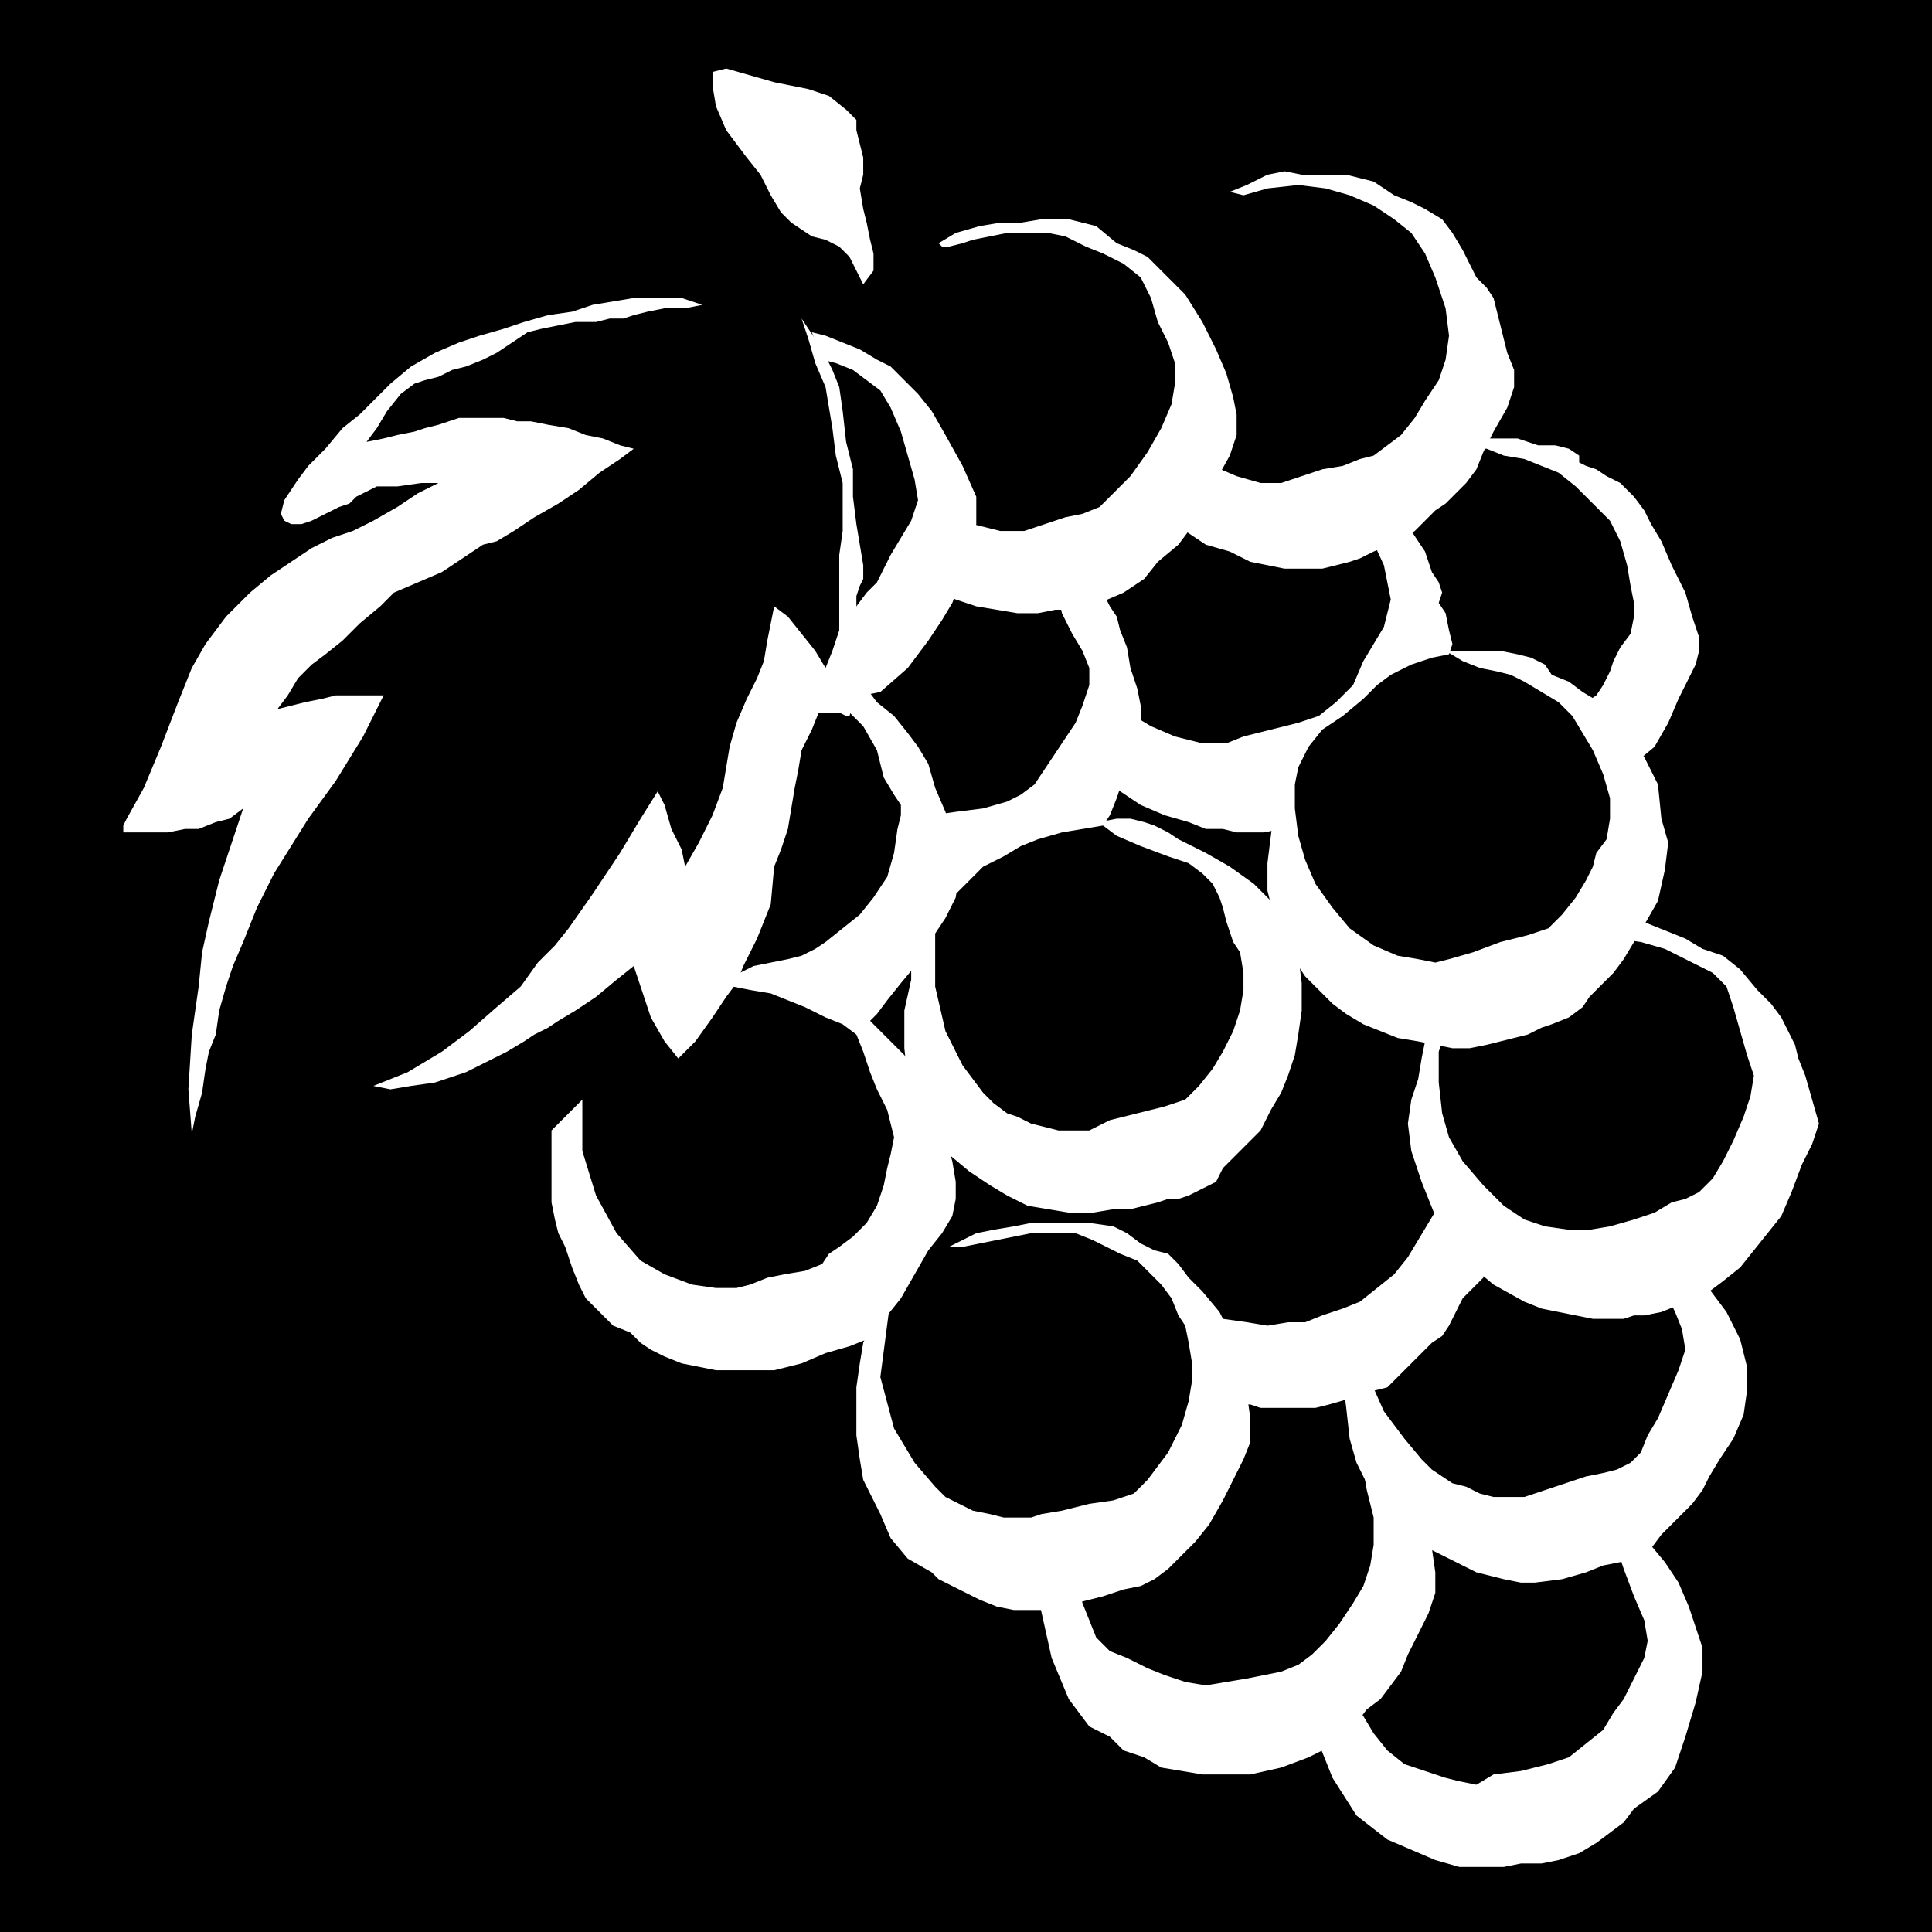
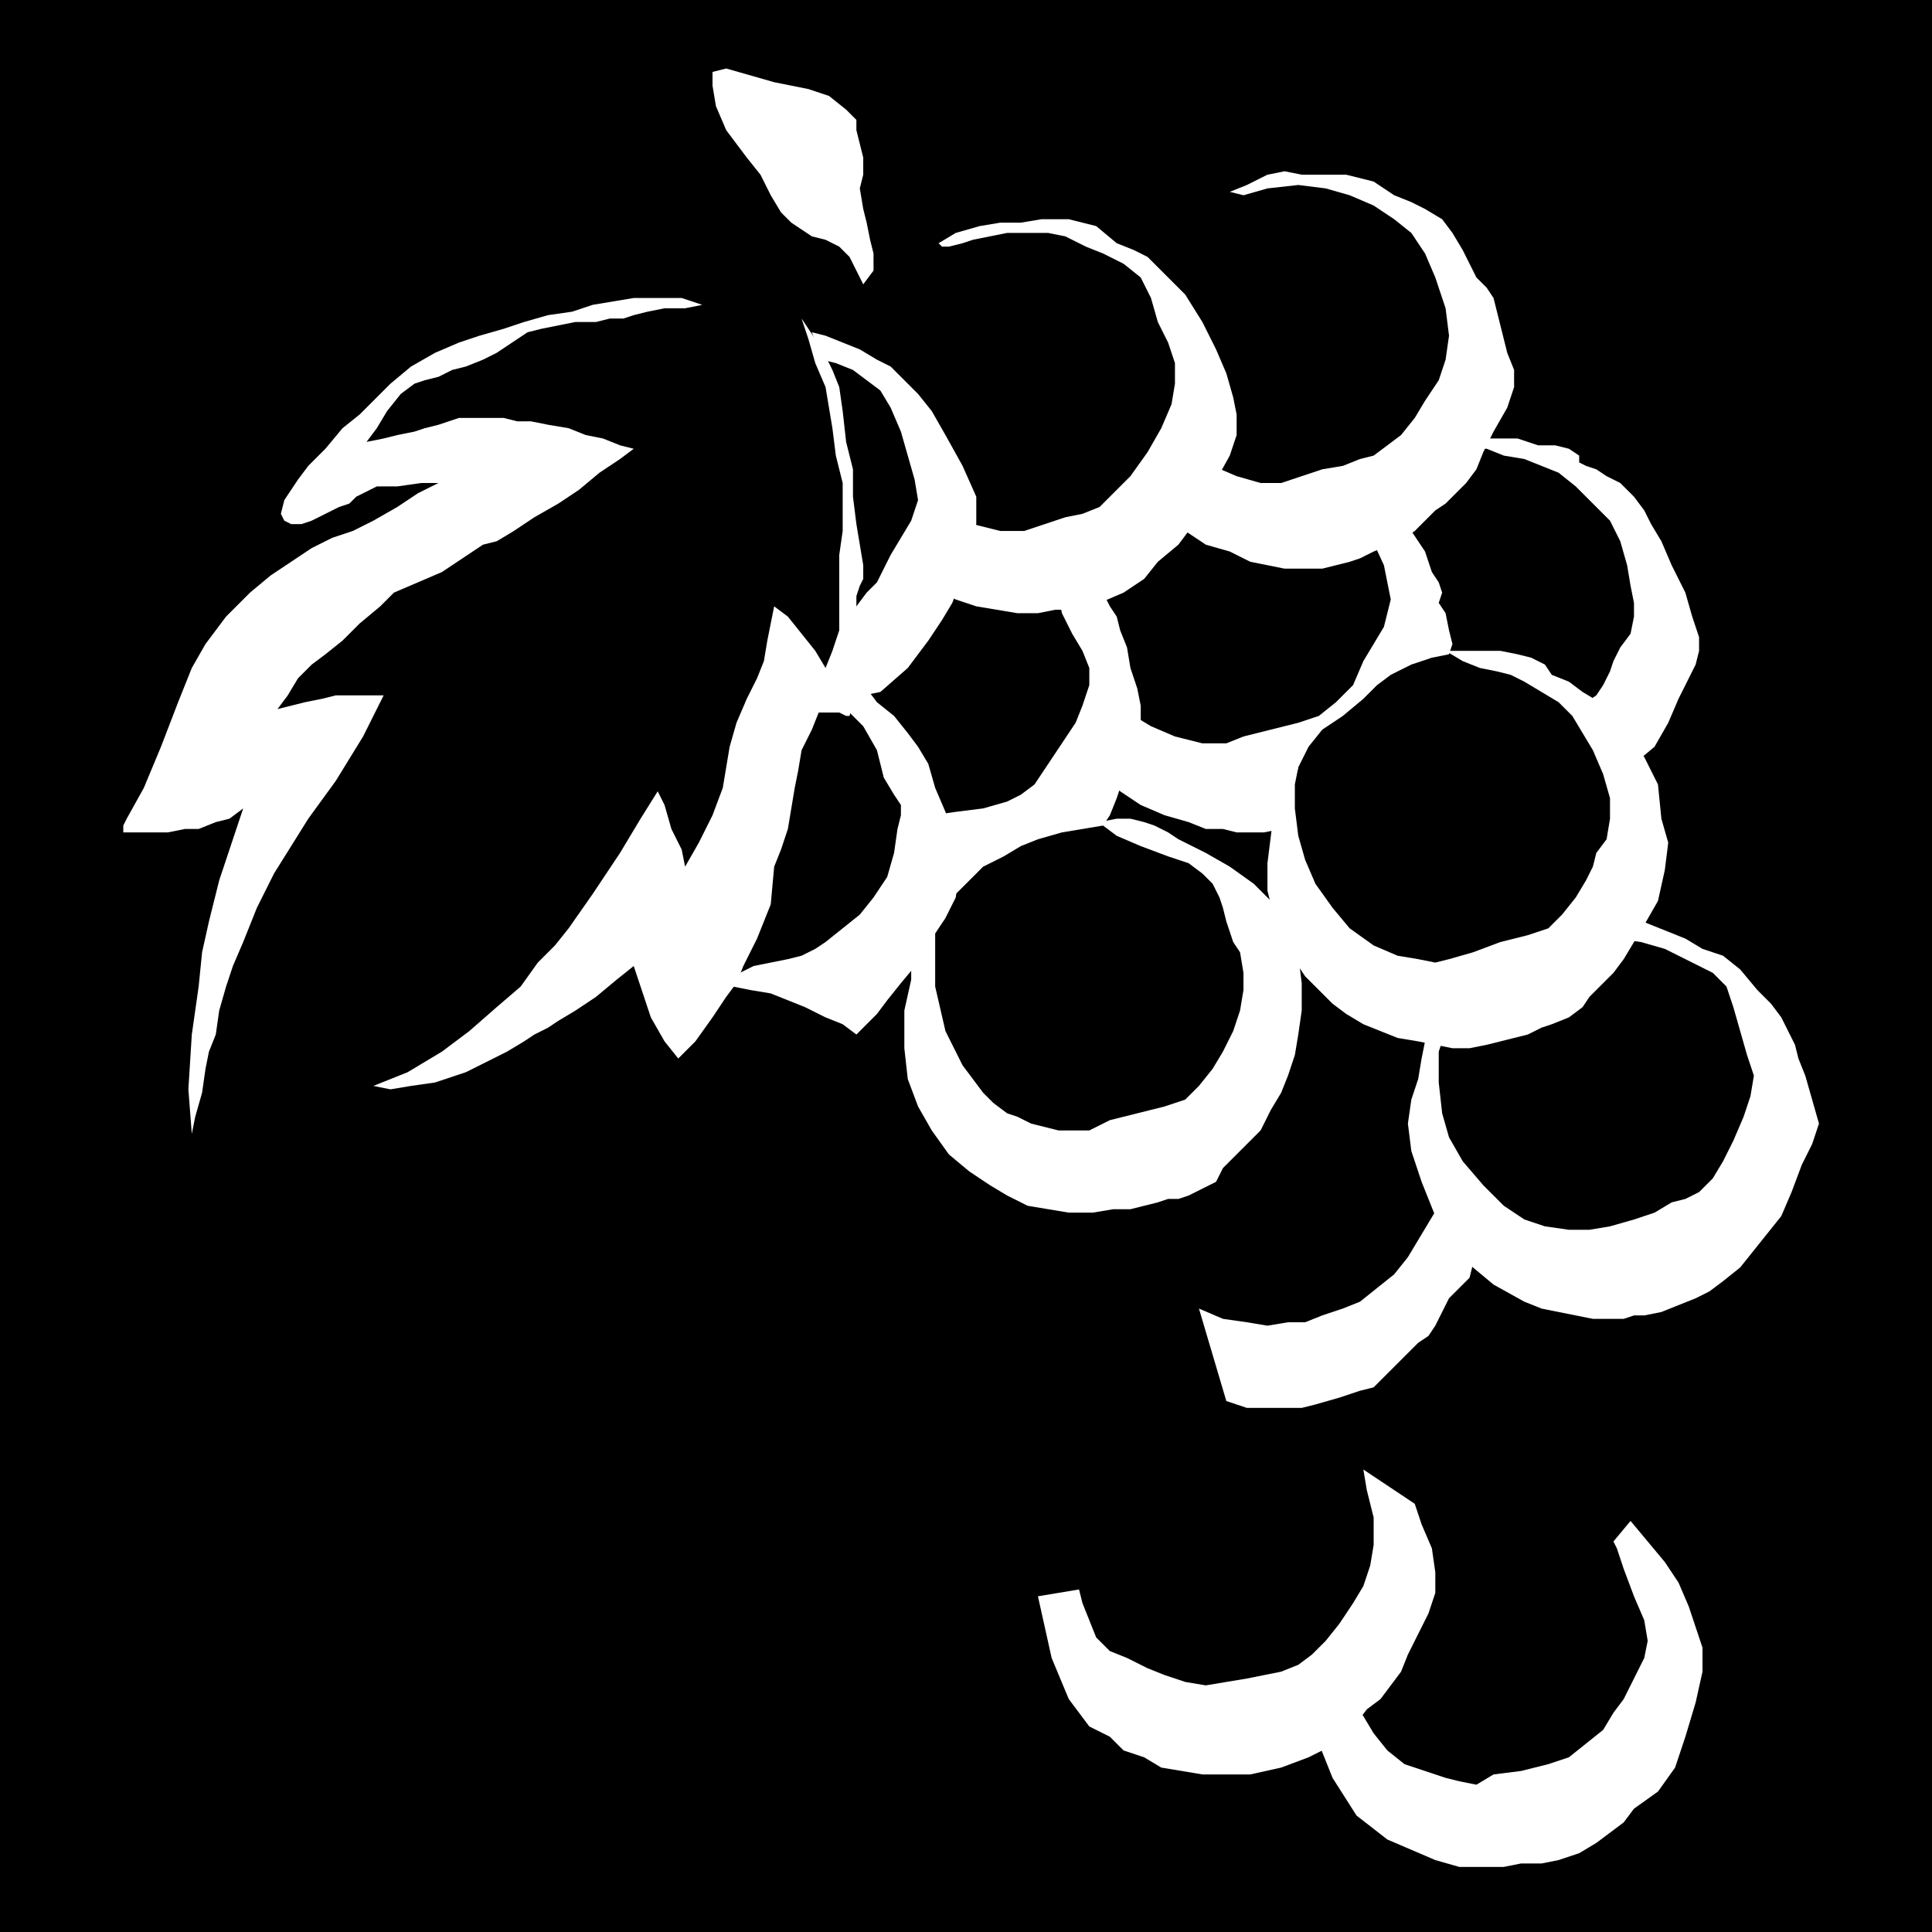
<svg xmlns="http://www.w3.org/2000/svg" width="54.144" height="54.144" fill-rule="evenodd" stroke-linecap="round" preserveAspectRatio="none" viewBox="0 0 564 564">
  <style>.brush0{fill:#fff}.pen1{stroke:none}</style>
  <path d="M564 564V0H0v564h564z" class="pen1" style="fill:#000" />
  <path d="m107 129 3-4 3-5 4-5 4-3 3-1 4-1 4-2 4-1 5-2 4-2 3-2 3-2 3-2 4-1 5-1 5-1h6l4-1h4l3-1 4-1 5-1h6l5-1-6-2h-14l-6 1-6 1-6 2-7 1-7 2-6 2-7 2-6 2-7 3-7 4-6 5-5 5-4 4-5 4-5 6-5 5-3 4-2 3-2 3-1 4 1 2 2 1h3l3-1 4-2 4-2 3-1 2-2 2-1 4-2h6l7-1h5l-6 3-6 4-7 4-6 3-6 2-6 3-6 4-6 4-6 5-7 7-6 8-4 7-4 10-5 13-5 12-5 9-1 2v2h13l5-1h4l5-2 4-1 4-3-3 9-4 12-3 12-2 9-1 10-2 14-1 16 1 13 1-5 2-7 1-7 1-5 2-5 1-7 2-7 2-6 3-7 4-10 5-10 5-8 5-8 8-11 8-13 6-12H98l-4 1-5 1-4 1-4 1 3-4 3-5 4-4 4-3 5-4 5-5 6-5 4-4 7-3 7-3 6-4 6-4 4-1 5-3 6-4 7-4 6-4 6-5 6-4 4-3-4-1-5-2-5-1-5-2-6-1-5-1h-4l-4-1h-13l-6 2-4 1-3 1-5 1-4 1-5 1zm127-36 2 6 2 7 3 7 1 6 1 6 1 8 2 8v14l-1 7v22l-2 6-2 5-3-5-4-5-4-5-4-3-1 5-1 5-1 6-2 5-3 6-3 7-2 7-1 6-1 6-3 8-4 8-4 7-1-5-3-6-2-7-2-4-5 8-6 10-8 12-7 10-4 5-5 5-5 7-7 6-8 7-8 6-10 6-10 4 5 1 6-1 7-1 6-2 3-1 4-2 4-2 4-2 5-3 3-2 4-2 3-2 5-3 6-4 6-5 5-4 2 6 3 9 4 7 4 5 5-5 5-7 4-6 3-4 2-5 4-8 4-10 1-11 2-5 2-6 1-6 1-6 1-5 1-6 3-6 2-5h6l2 1h1l2-7 2-9v-8l-1-5-1-3v-3l1-3 1-2v-4l-1-6-1-6-1-8v-8l-2-8-1-9-1-7-2-5-2-4-3-5-4-6zm18-10-2-4-2-4-3-3-4-2-4-1-3-2-3-2-3-3-3-5-3-6-4-5-3-4-3-4-3-7-1-6v-4l4-1 7 2 7 2 5 1 5 1 6 2 5 4 3 3v3l1 4 1 4v5l-1 4 1 6 1 4 1 5 1 4v5l-3 4zm22-12 5-3 7-2 6-1h6l6-1h8l8 2 6 5 5 2 4 2 5 5 6 6 5 8 4 8 3 7 2 7 1 5v6l-2 6-5 9-5 8-2 5-3 4-6 5-4 5-6 4-7 3-8 2h-5l-5 1h-6l-6-1-6-1-6-2-6-3-6-4v-5l2-8 1-6v-3l7 4 7 3 8 2h7l6-2 6-2 5-1 5-2 4-4 5-5 5-7 4-7 3-7 1-6v-6l-2-6-3-6-2-7-3-6-5-4-6-3-5-2-6-3-5-1h-12l-5 1-5 1-3 1-4 1h-2l-1-1z" class="pen1 brush0" />
  <path d="m359 56 5-2 6-3 5-1 5 1h13l8 2 6 4 5 2 4 2 5 3 3 4 3 5 2 4 2 4 3 3 2 3 1 4 1 4 1 4 1 4 2 5v5l-2 6-4 7-3 6-2 5-3 4-3 3-3 3-3 2-3 3-3 3-3 2-4 2-5 2-4 2-3 1-4 1-4 1h-11l-5-1-5-1-6-3-7-2-6-4 3-23 5 4 7 3 7 2h6l6-2 6-2 6-1 5-2 4-1 4-3 4-3 4-5 3-5 4-6 2-6 1-7-1-8-3-9-3-7-4-6-5-4-6-4-7-3-7-2-8-1-9 1-7 2-4-1zM237 97l4 1 5 2 5 2 5 3 4 2 4 4 4 4 4 5 4 7 5 9 4 9v8l-2 7-2 8-3 8-3 5-4 6-6 8-8 7-10 2 1-5 1-10 1-8v-4l3-4 3-3 2-4 2-4 3-5 3-5 2-6-1-6-2-7-2-7-3-7-3-5-4-3-4-3-5-2-4-1-3-8z" class="pen1 brush0" />
  <path d="m431 129 3-1h9l3 1 3 1h5l4 1 3 2v2l2 1 3 1 3 2 4 2 4 4 3 4 2 4 3 5 3 7 4 8 2 7 2 6v4l-1 4-2 4-3 6-3 7-4 7-6 5-14-18 3-2 2-3 2-4 1-3 2-4 3-4 1-5v-4l-1-5-1-6-2-7-3-6-5-5-5-5-5-4-5-2-5-2-6-1-5-2h-9 2l4-2zm-21 23 2 3 2 3 2 3 1 3 1 3 2 3 1 3-1 3 2 3 1 5 1 4-1 3-5 1-6 2-6 3-4 3-4 4-6 5-6 4-4 5-3 6-2 7-2 6-1 5-5 1h-8l-4-1h-5l-5-2-7-2-7-3-6-4-4-4-4-4-1-1 13-13 5 3 7 3 8 2h7l5-2 8-2 8-2 6-2 5-4 5-5 3-7 3-5 3-5 2-8-2-10-6-13h12z" class="pen1 brush0" />
  <path d="M422 190h16l5 1 4 1 4 2 2 3 5 2 4 3 5 3 4 5 4 5 5 6 4 8 1 10 2 7-1 8-2 9-4 7-3 5-3 5-3 4-4 4-3 3-2 3-4 3-5 2-3 1-4 2-4 1-4 1-4 1-5 1h-5l-5-1-5-1-6-1-5-2-5-2-5-3-4-3-4-4-4-4-6-9-3-8-2-8v-8l1-8 1-8 1-7 2-6 1-1h2l1 1v1l-1 5v7l1 8 2 7 3 7 5 7 5 6 7 5 7 3 6 1 5 1 4-1 7-2 8-3 8-2 6-2 4-4 4-5 3-5 2-4 1-4 3-4 1-6v-6l-2-7-3-7-3-5-3-5-4-4-5-3-5-3-4-2-4-1-5-1-5-2-5-3zm-102-20 2 3 2 4 2 3 1 4 2 5 1 6 2 6 1 5v4l1 4-1 4-2 4-3 5-2 6-2 5-2 3-6 1-6 1-7 2-5 2-5 3-6 3-5 5-5 5-1-5-1-9-2-8-1-3 7-1 8-1 7-2 4-2 4-3 4-6 4-6 4-6 2-5 2-6v-5l-2-5-3-5-3-6-1-5-1-2 12-2z" class="pen1 brush0" />
  <path d="m253 201 3 4 5 4 4 5 3 4 3 5 2 7 3 7 2 6 1 6 1 6-1 7-3 6-4 6-4 7-5 6-4 5-3 4-3 3-2 2-1 1-4-3-5-2-6-3-5-2-5-2-6-1-5-1-5 1 3-5h4l4-2 5-1 5-1 4-1 4-2 3-2 5-4 5-4 4-5 4-6 2-7 1-7 1-4v-3l-2-3-3-5-2-8-4-7-5-5v-4l2-2h4z" class="pen1 brush0" />
-   <path d="m250 302 2 5 2 6 2 5 3 6 1 4 1 4-1 5-1 4-1 5-2 6-3 5-4 4-4 3-3 2-2 3-5 2-6 1-5 1-5 2-4 1h-6l-7-1-8-3-7-4-7-8-6-11-4-13v-15l-3 3-3 3-3 3v21l1 5 1 4 2 4 2 6 2 5 2 4 4 4 4 4 5 2 3 3 3 2 4 2 5 2 5 1 5 1h17l8-2 7-3 7-2 5-2 2-2 2-3 2-2 4-5 4-7 4-7 4-5 3-5 1-5v-5l-1-6-2-7-3-8-4-9-5-7-6-6-4-4-5-4-5-3 6 11z" class="pen1 brush0" />
  <path d="m322 241 4 3 7 3 8 3 6 2 4 3 3 3 2 4 1 3 1 4 1 3 1 3 2 3 1 6v5l-1 6-2 6-3 6-3 5-4 5-4 4-6 2-8 2-8 2-6 3h-9l-4-1-4-1-4-2-3-1-4-3-3-3-6-8-5-10-3-13v-17l-7 8v7l-2 9v11l1 9 3 8 4 7 5 7 6 5 6 4 5 3 6 3 12 2h7l6-1h5l4-1 4-1 3-1h3l3-1 4-2 4-2 2-4 3-3 4-4 4-4 3-6 3-5 2-5 2-6 1-6 1-7v-8l-1-8-2-7-3-5-3-4-5-5-7-5-7-4-4-2-4-2-3-2-4-2-3-1-4-1h-4l-5 1 1 1zm155 27 5 2 5 2 5 2 5 3 6 2 5 4 5 6 4 4 3 4 2 4 2 4 1 4 2 5 2 7 2 7-2 6-3 6-3 8-3 7-4 5-4 5-4 5-5 4-4 3-4 2-5 2-5 2-5 1h-3l-3 1h-9l-5-1-5-1-5-1-5-2-9-5-6-5-6-6-5-9-4-10-3-9-1-8 1-7 2-6 1-6 1-5 2-4 4 1-2 6v9l1 9 2 7 4 7 6 7 6 6 6 4 6 2 7 1h6l6-1 7-2 6-2 5-3 4-1 4-2 4-4 3-5 3-6 3-7 2-6 1-6-2-6-2-7-2-7-2-6-4-4-6-3-8-4-7-2-7-1 5-6z" class="pen1 brush0" />
-   <path d="m422 347-2 5-3 5-3 5-3 5-4 5-5 4-5 4-5 2-3 1-3 1-5 2h-5l-6 1-6-1-7-1-7-3 8 27 3 1h4l3 1h16l4-1 7-2 6-2 4-1 3-3 3-3 4-4 3-3 3-2 2-3 2-4 2-4 3-3 3-3 1-4 2-5 1-4-15-13z" class="pen1 brush0" />
-   <path d="m254 387-2 5-1 6-1 7v14l1 7 1 6 2 4 3 6 3 7 5 6 7 4 2 2 4 2 4 2 4 2 5 2 5 1h10l8-2 8-2 6-2 5-1 4-2 4-3 4-4 4-4 4-5 4-7 3-6 3-6 2-5v-7l-1-7-1-6-2-6-2-6-3-6-5-6-4-4-3-4-3-3-4-1-4-2-4-3-4-2-7-1h-17l-5 1-6 1-5 1-4 2-4 2h4l5-1 5-1 5-1 5-1h13l5 2 4 2 4 2 5 2 3 3 4 4 3 4 2 5 2 3 1 5 1 6v5l-1 6-2 7-4 8-6 8-4 4-6 2-7 1-8 2-6 1-3 1h-8l-4-1-5-1-4-2-4-2-3-3-6-7-6-10-4-15 3-23-6 8zm230-15 2 5 3 6 2 5 1 6-2 6-3 7-3 7-3 5-2 5-3 3-4 2-4 1-5 1-6 2-6 2-6 2h-9l-4-1-4-2-4-1-3-2-3-2-3-3-5-6-6-8-4-9-1-10-7 3v7l1 8 1 9 2 7 3 6 4 7 5 6 7 5 4 2 4 2 4 2 4 2 4 1 4 1 5 1h4l8-1 7-2 5-2 5-1 5-1 4-3 3-4 4-4 3-3 2-2 3-4 2-4 3-5 4-6 3-7 1-7v-7l-2-8-4-8-6-8-14-3z" class="pen1 brush0" />
+   <path d="m422 347-2 5-3 5-3 5-3 5-4 5-5 4-5 4-5 2-3 1-3 1-5 2h-5l-6 1-6-1-7-1-7-3 8 27 3 1l3 1h16l4-1 7-2 6-2 4-1 3-3 3-3 4-4 3-3 3-2 2-3 2-4 2-4 3-3 3-3 1-4 2-5 1-4-15-13z" class="pen1 brush0" />
  <path d="m315 464 1 4 2 5 2 5 4 4 5 2 6 3 5 2 6 2 6 1 6-1 6-1 5-1 5-1 5-2 4-3 4-4 4-5 4-6 3-5 2-6 1-6v-8l-2-8-1-6 15 10 2 6 3 7 1 7v6l-2 6-3 6-3 6-2 5-3 4-3 4-4 3-3 4-4 3-4 4-6 3-8 3-9 2h-14l-6-1-6-1-5-3-6-2-4-4-6-3-6-8-5-12-4-18 12-2z" class="pen1 brush0" />
  <path d="m396 498 2 3 3 5 4 5 5 4 6 2 6 2 4 1 5 1 5-3 8-1 8-2 6-2 5-4 5-4 3-5 3-4 3-6 3-6 1-5-1-6-3-7-3-8-2-6-1-2 5-6 5 6 5 6 4 6 3 7 2 6 2 6v7l-2 9-3 10-3 9-5 7-7 5-3 4-4 3-4 3-5 3-6 2-5 1h-6l-5 1h-13l-7-2-7-3-7-3-9-7-7-11-6-15 13-6z" class="pen1 brush0" />
</svg>